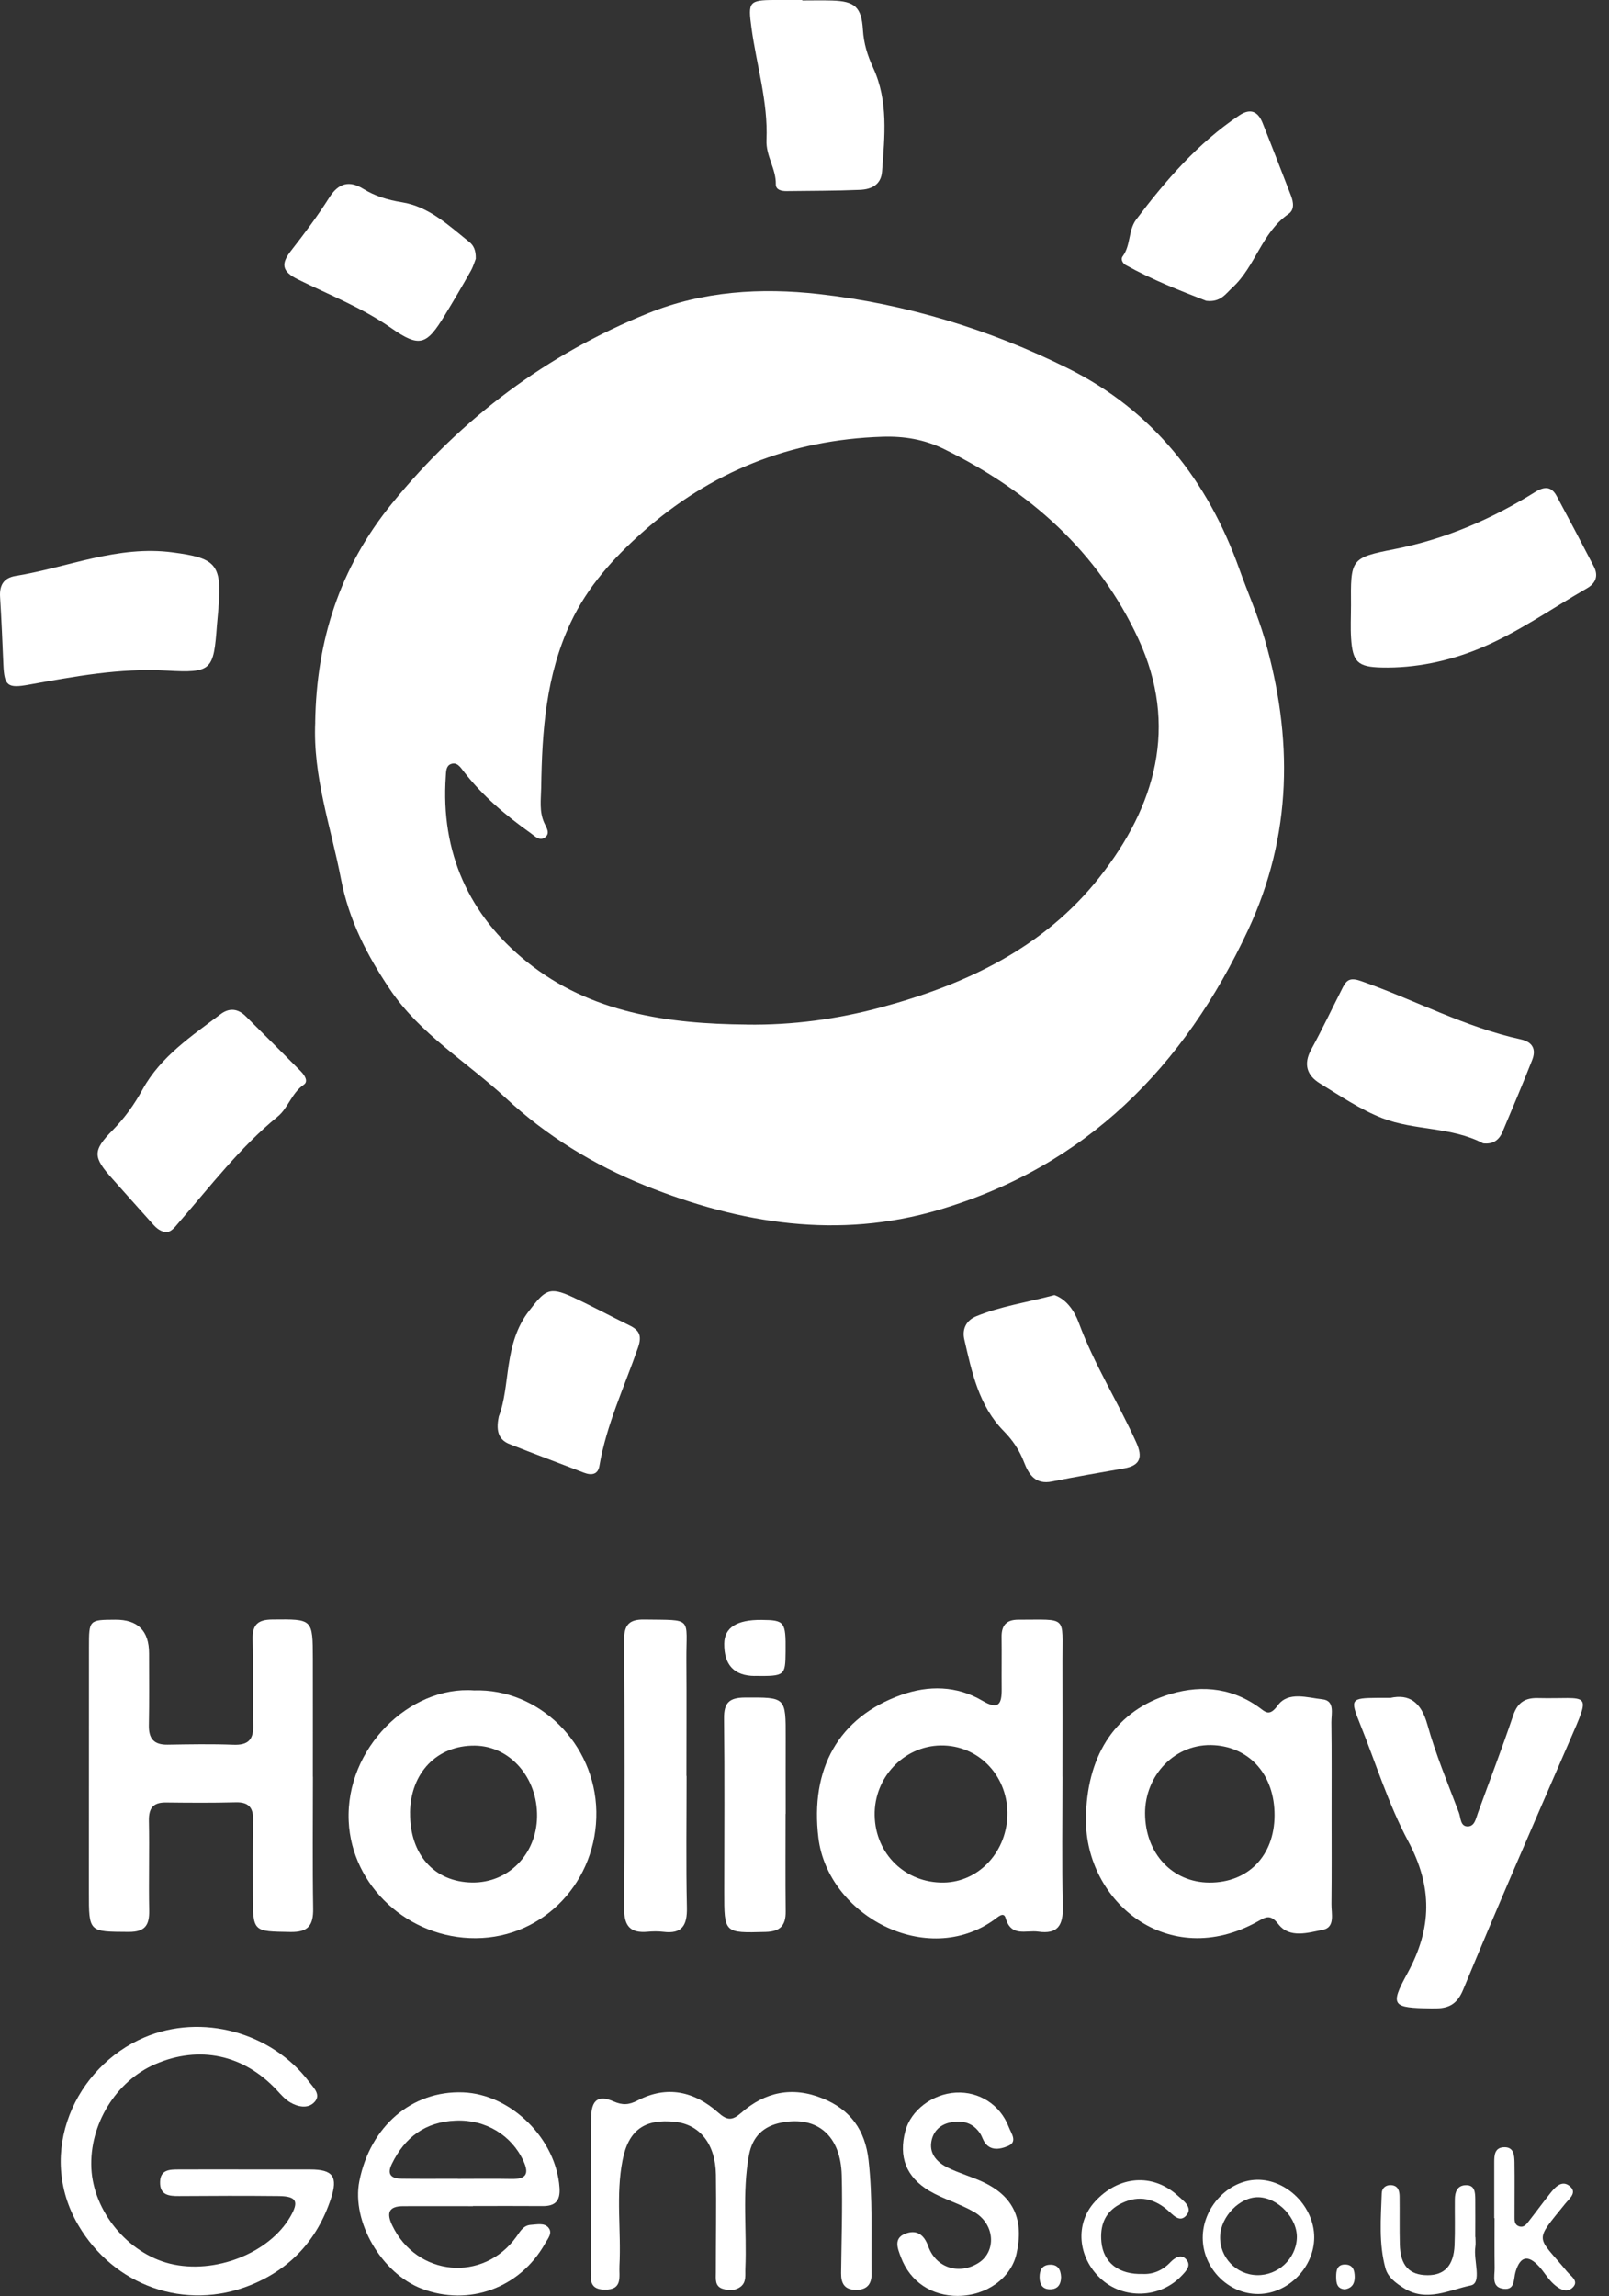
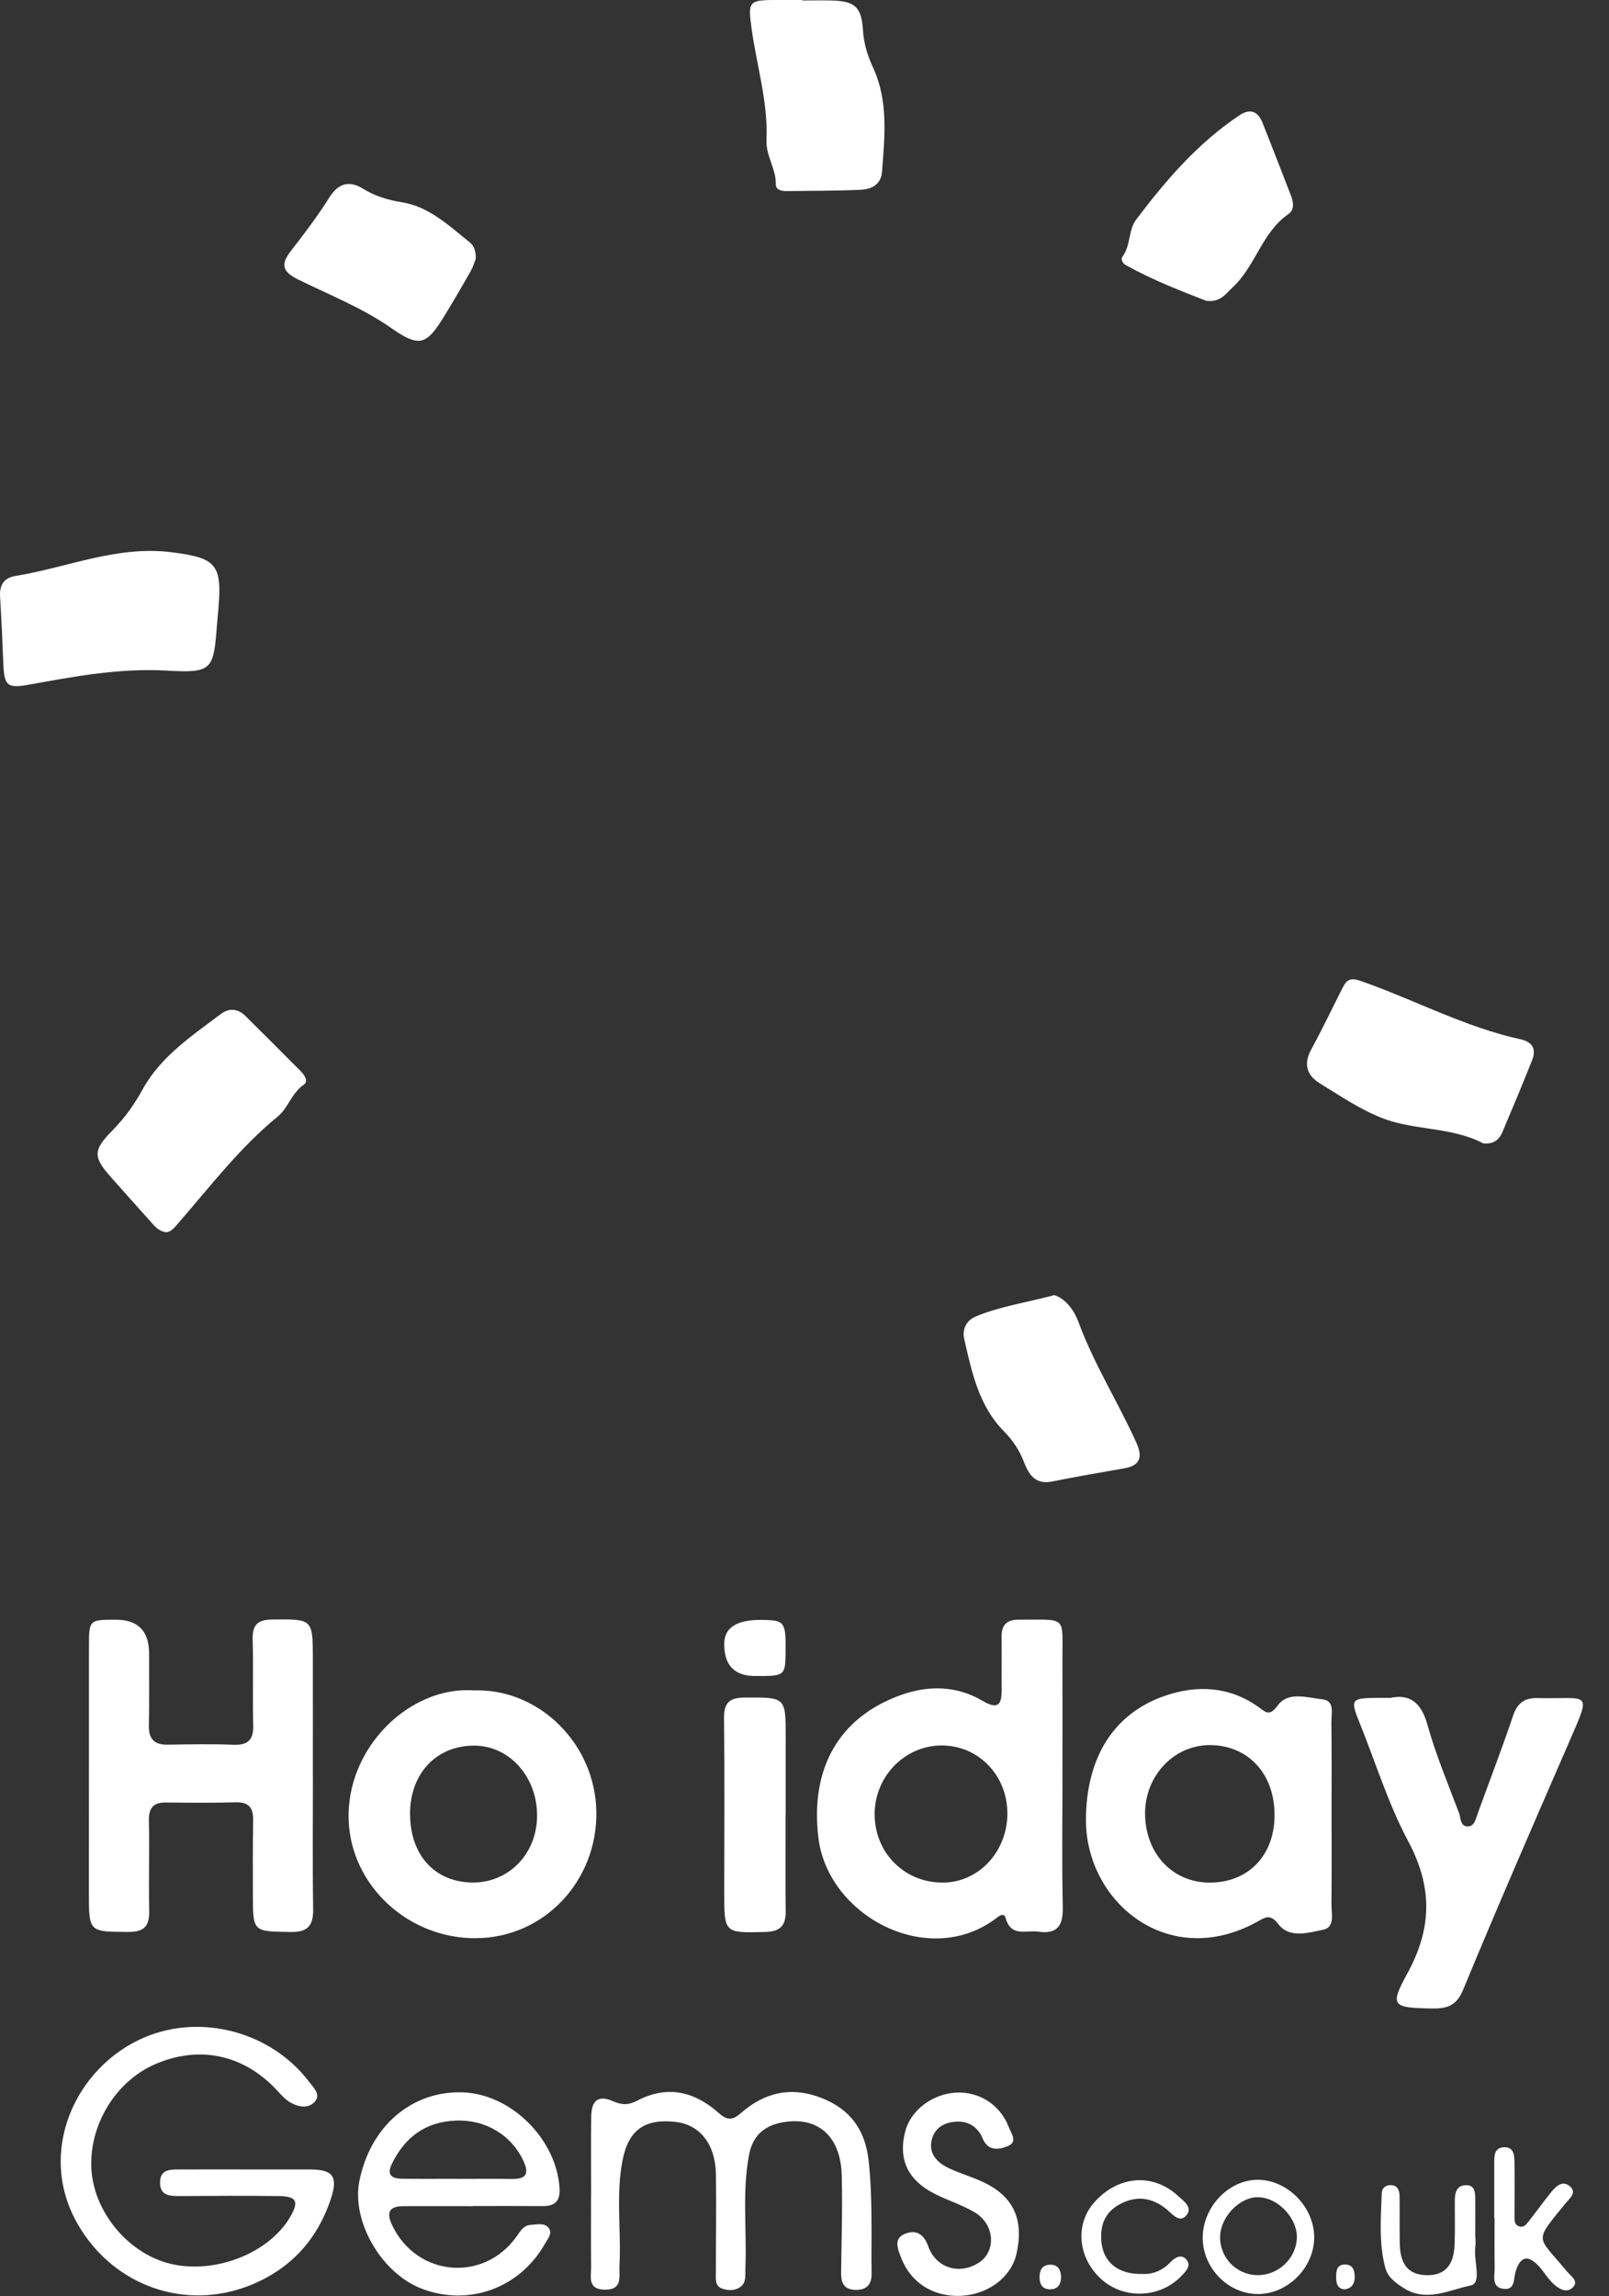
<svg xmlns="http://www.w3.org/2000/svg" width="68" height="97" viewBox="0 0 68 97" fill="none">
  <rect x="0" y="0" width="68" height="97" fill="#333333" stroke="none" />
  <path d="M33.904 0.02C34.325 0.02 34.745 0.01 35.166 0.022C36.122 0.049 36.41 0.295 36.469 1.261C36.505 1.837 36.66 2.341 36.901 2.863C37.55 4.268 37.389 5.762 37.278 7.244C37.236 7.818 36.816 8 36.343 8.02C35.308 8.064 34.27 8.059 33.233 8.073C33.024 8.074 32.785 8.019 32.788 7.787C32.802 7.129 32.364 6.594 32.394 5.914C32.465 4.305 31.973 2.755 31.759 1.175C31.612 0.088 31.642 0.003 32.728 0C33.12 0 33.513 0 33.906 0V0.024L33.904 0.02Z" fill="white" />
  <path d="M50.977 12.708C49.905 12.291 48.701 11.825 47.572 11.196C47.441 11.122 47.356 10.948 47.441 10.835C47.795 10.369 47.675 9.729 48.019 9.273C49.273 7.612 50.624 6.047 52.372 4.877C52.849 4.558 53.166 4.708 53.361 5.198C53.768 6.216 54.16 7.239 54.558 8.26C54.666 8.54 54.715 8.861 54.455 9.04C53.323 9.822 53.06 11.255 52.084 12.15C51.797 12.411 51.587 12.781 50.977 12.708Z" fill="white" />
  <path d="M20.11 10.926C20.064 11.037 20.003 11.257 19.896 11.447C19.537 12.082 19.168 12.713 18.787 13.336C18.032 14.572 17.738 14.702 16.533 13.858C15.298 12.994 13.914 12.459 12.588 11.802C11.909 11.466 11.865 11.15 12.302 10.59C12.871 9.861 13.431 9.116 13.924 8.334C14.312 7.723 14.775 7.624 15.338 7.97C15.852 8.286 16.385 8.449 16.98 8.544C18.136 8.728 18.964 9.528 19.837 10.225C20.017 10.369 20.116 10.575 20.108 10.926H20.11Z" fill="white" />
-   <path d="M13.321 30.513C13.375 27.069 14.348 23.99 16.574 21.26C19.518 17.648 23.11 14.967 27.394 13.232C29.698 12.298 32.16 12.146 34.61 12.423C38.289 12.84 41.807 13.91 45.118 15.553C48.715 17.337 51.037 20.288 52.379 24.046C52.728 25.025 53.154 25.98 53.442 26.975C54.651 31.161 54.624 35.28 52.74 39.303C50.038 45.073 45.906 49.266 39.693 51.106C35.443 52.366 31.292 51.701 27.266 50.085C25.091 49.212 23.088 47.98 21.374 46.385C19.737 44.862 17.76 43.699 16.479 41.793C15.517 40.361 14.75 38.886 14.413 37.142C13.989 34.941 13.217 32.804 13.323 30.51L13.321 30.513ZM31.563 43.284C33.486 43.311 35.374 43.057 37.224 42.559C40.816 41.592 44.114 40.046 46.468 37.059C48.838 34.053 49.814 30.673 48.112 26.993C46.404 23.303 43.516 20.75 39.902 18.973C39.072 18.564 38.215 18.421 37.297 18.45C33.415 18.573 30.024 19.925 27.129 22.506C25.911 23.593 24.832 24.785 24.117 26.304C23.071 28.531 22.907 30.889 22.872 33.278C22.863 33.774 22.781 34.289 23.007 34.776C23.094 34.965 23.27 35.211 23.025 35.382C22.799 35.54 22.607 35.324 22.429 35.197C21.372 34.448 20.388 33.617 19.591 32.583C19.461 32.414 19.312 32.174 19.05 32.28C18.846 32.363 18.854 32.598 18.841 32.795C18.616 36.011 19.822 38.672 22.274 40.638C24.957 42.792 28.225 43.255 31.563 43.282V43.284Z" fill="white" />
  <path d="M13.225 75.058C13.225 76.913 13.205 78.767 13.235 80.622C13.247 81.333 13.031 81.631 12.274 81.618C10.689 81.591 10.687 81.625 10.687 80.017C10.687 78.978 10.678 77.938 10.699 76.898C10.709 76.371 10.518 76.125 9.964 76.14C8.983 76.165 8.001 76.158 7.018 76.147C6.477 76.14 6.283 76.38 6.293 76.918C6.319 78.183 6.28 79.447 6.305 80.711C6.317 81.343 6.121 81.616 5.439 81.615C3.757 81.606 3.755 81.636 3.757 79.936C3.757 76.481 3.757 73.024 3.76 69.568C3.76 68.433 3.769 68.43 4.871 68.425C5.825 68.419 6.301 68.894 6.3 69.848C6.3 70.859 6.312 71.872 6.292 72.883C6.28 73.451 6.507 73.714 7.084 73.704C8.009 73.689 8.936 73.672 9.861 73.707C10.478 73.731 10.719 73.505 10.702 72.88C10.67 71.673 10.712 70.463 10.678 69.256C10.662 68.634 10.894 68.422 11.513 68.417C13.217 68.401 13.218 68.378 13.222 70.088C13.225 71.746 13.222 73.403 13.222 75.061H13.225V75.058Z" fill="white" />
  <path d="M44.903 75.056C44.903 76.885 44.874 78.713 44.916 80.539C44.935 81.324 44.714 81.724 43.875 81.603C43.369 81.53 42.732 81.849 42.499 81.029C42.419 80.747 42.176 80.985 42.029 81.091C39.167 83.161 34.99 80.922 34.588 77.644C34.233 74.739 35.429 72.544 38.097 71.599C39.238 71.194 40.437 71.209 41.515 71.847C42.213 72.261 42.339 71.979 42.333 71.344C42.326 70.613 42.339 69.882 42.329 69.151C42.322 68.66 42.54 68.424 43.034 68.425C45.135 68.43 44.894 68.221 44.901 70.162C44.908 71.793 44.901 73.425 44.901 75.056H44.903ZM39.759 73.738C38.197 73.76 36.934 75.095 36.965 76.695C36.995 78.321 38.263 79.553 39.88 79.53C41.391 79.508 42.594 78.188 42.574 76.57C42.553 74.963 41.315 73.716 39.759 73.738Z" fill="white" />
  <path d="M56.276 76.645C56.276 77.909 56.284 79.174 56.27 80.438C56.265 80.838 56.436 81.422 55.908 81.525C55.286 81.647 54.501 81.902 54.027 81.287C53.68 80.838 53.478 80.995 53.144 81.179C49.371 83.271 45.862 80.338 45.894 76.835C45.917 74.273 47.041 72.392 49.236 71.638C50.586 71.174 51.944 71.239 53.169 72.1C53.476 72.316 53.635 72.548 54.005 72.041C54.447 71.439 55.256 71.722 55.889 71.788C56.427 71.844 56.262 72.403 56.267 72.767C56.286 74.058 56.274 75.352 56.276 76.645ZM53.865 76.695C53.872 74.98 52.817 73.829 51.332 73.728C49.656 73.613 48.386 75.014 48.393 76.609C48.4 78.301 49.548 79.525 51.113 79.531C52.748 79.538 53.859 78.394 53.865 76.695Z" fill="white" />
  <path d="M20.039 71.412C22.767 71.326 25.151 73.649 25.203 76.525C25.255 79.439 23.017 81.863 20.108 81.88C17.275 81.897 14.862 79.69 14.737 76.939C14.597 73.855 17.315 71.209 20.037 71.412H20.039ZM17.331 76.579C17.312 78.338 18.35 79.506 19.955 79.528C21.478 79.549 22.673 78.34 22.698 76.75C22.725 75.099 21.557 73.763 20.073 73.745C18.475 73.725 17.348 74.889 17.329 76.579H17.331Z" fill="white" />
  <path d="M58.756 71.729C59.555 71.553 60.059 71.901 60.325 72.858C60.678 74.124 61.192 75.347 61.658 76.581C61.739 76.795 61.711 77.168 62.039 77.158C62.324 77.149 62.373 76.829 62.459 76.591C62.956 75.222 63.48 73.861 63.946 72.482C64.129 71.938 64.434 71.722 64.989 71.736C67.175 71.79 67.289 71.352 66.3 73.626C64.791 77.095 63.28 80.564 61.835 84.059C61.539 84.776 61.107 84.862 60.472 84.849C58.859 84.814 58.719 84.751 59.476 83.372C60.529 81.453 60.546 79.714 59.51 77.776C58.669 76.202 58.139 74.464 57.467 72.799C57.057 71.786 57.09 71.736 58.199 71.727C58.338 71.727 58.478 71.727 58.755 71.727L58.756 71.729Z" fill="white" />
-   <path d="M57.096 25.612C57.079 23.612 57.069 23.564 58.94 23.197C61.086 22.774 63.044 21.93 64.884 20.782C65.274 20.539 65.569 20.544 65.789 20.956C66.32 21.944 66.844 22.938 67.36 23.934C67.564 24.329 67.438 24.642 67.063 24.856C65.543 25.729 64.089 26.762 62.481 27.415C61.217 27.93 59.808 28.232 58.389 28.198C57.383 28.175 57.164 27.969 57.1 26.958C57.071 26.51 57.095 26.06 57.095 25.61L57.096 25.612Z" fill="white" />
  <path d="M10.5 91.65C11.371 91.65 12.241 91.649 13.112 91.65C14.076 91.652 14.293 91.949 13.983 92.891C13.41 94.62 12.276 95.852 10.594 96.533C7.832 97.65 4.813 96.568 3.31 94.004C1.51 90.935 3.184 87.315 6.098 86.073C8.531 85.035 11.481 85.86 13.058 87.94C13.259 88.203 13.589 88.499 13.279 88.814C13.004 89.095 12.585 89.005 12.259 88.813C12.049 88.688 11.875 88.489 11.705 88.305C10.308 86.799 8.432 86.394 6.565 87.199C4.898 87.916 3.772 89.75 3.861 91.6C3.949 93.425 5.403 95.189 7.183 95.629C9.071 96.095 11.386 95.189 12.276 93.634C12.642 92.996 12.531 92.782 11.779 92.773C10.375 92.758 8.971 92.763 7.567 92.773C7.133 92.776 6.752 92.736 6.765 92.177C6.777 91.649 7.181 91.652 7.554 91.65C8.536 91.645 9.519 91.649 10.502 91.649V91.645L10.5 91.65Z" fill="white" />
  <path d="M9.236 25.663C9.212 25.914 9.189 26.166 9.168 26.418C9.027 28.306 8.963 28.44 7.042 28.33C5.058 28.217 3.145 28.577 1.22 28.924C0.325 29.086 0.181 28.98 0.143 28.082C0.103 27.13 0.063 26.176 0.004 25.224C-0.028 24.723 0.152 24.412 0.664 24.329C2.874 23.971 4.972 23.023 7.311 23.337C9.079 23.573 9.396 23.808 9.233 25.663H9.236Z" fill="white" />
  <path d="M7.025 52.059C6.694 52.008 6.538 51.799 6.371 51.615C5.826 51.012 5.289 50.401 4.746 49.795C3.935 48.89 3.898 48.621 4.755 47.752C5.274 47.225 5.675 46.662 6.032 46.013C6.795 44.632 8.098 43.766 9.325 42.843C9.699 42.561 10.065 42.615 10.385 42.931C11.162 43.697 11.931 44.474 12.703 45.247C12.871 45.416 13.048 45.682 12.838 45.824C12.325 46.174 12.18 46.808 11.735 47.171C10.141 48.473 8.902 50.102 7.564 51.638C7.401 51.827 7.254 52.04 7.023 52.057L7.025 52.059Z" fill="white" />
  <path d="M62.681 48.301C61.34 47.595 59.781 47.769 58.412 47.234C57.485 46.871 56.638 46.294 55.782 45.769C55.232 45.433 55.075 44.955 55.416 44.334C55.886 43.473 56.306 42.585 56.751 41.711C56.926 41.364 57.098 41.295 57.539 41.451C59.793 42.244 61.918 43.394 64.272 43.908C64.773 44.018 64.931 44.329 64.753 44.78C64.352 45.797 63.927 46.807 63.5 47.815C63.354 48.163 63.096 48.35 62.68 48.301H62.681Z" fill="white" />
  <path d="M24.982 92.724C24.982 91.629 24.972 90.531 24.985 89.436C24.994 88.72 25.284 88.489 25.929 88.774C26.317 88.946 26.591 88.919 26.942 88.737C28.196 88.082 29.349 88.354 30.357 89.25C30.741 89.591 30.951 89.584 31.326 89.257C32.335 88.372 33.488 88.131 34.764 88.647C35.944 89.123 36.564 89.989 36.707 91.257C36.887 92.856 36.816 94.458 36.835 96.058C36.84 96.487 36.645 96.742 36.171 96.737C35.686 96.732 35.544 96.462 35.547 96.031C35.563 94.654 35.61 93.276 35.574 91.9C35.531 90.222 34.543 89.383 33.045 89.665C32.268 89.812 31.801 90.253 31.654 91.041C31.358 92.631 31.57 94.238 31.501 95.835C31.489 96.112 31.556 96.415 31.29 96.612C31.071 96.774 30.807 96.767 30.562 96.698C30.198 96.595 30.254 96.273 30.254 95.999C30.254 94.622 30.277 93.244 30.257 91.867C30.239 90.579 29.578 89.751 28.535 89.638C27.247 89.498 26.563 89.981 26.312 91.257C26.02 92.733 26.259 94.23 26.18 95.716C26.155 96.168 26.337 96.74 25.553 96.728C24.819 96.718 24.987 96.18 24.982 95.758C24.972 94.747 24.979 93.734 24.979 92.722H24.982V92.724Z" fill="white" />
  <path d="M44.562 54.711C45.086 54.893 45.415 55.405 45.589 55.874C46.241 57.643 47.252 59.232 48.022 60.94C48.294 61.543 48.206 61.907 47.512 62.031C46.492 62.211 45.469 62.383 44.454 62.588C43.758 62.728 43.475 62.286 43.278 61.772C43.083 61.263 42.801 60.844 42.417 60.454C41.367 59.387 41.072 57.971 40.753 56.58C40.656 56.158 40.828 55.786 41.245 55.612C42.287 55.18 43.403 55.023 44.562 54.711Z" fill="white" />
  <path d="M19.987 93.201C19.004 93.201 18.021 93.197 17.041 93.201C16.422 93.202 16.326 93.489 16.577 94.014C17.61 96.172 20.42 96.435 21.819 94.499C21.984 94.271 22.113 94.009 22.442 93.989C22.693 93.974 22.99 93.9 23.167 94.094C23.378 94.327 23.15 94.576 23.034 94.782C21.975 96.661 19.82 97.446 17.831 96.69C16.124 96.04 14.85 93.85 15.187 92.145C15.647 89.821 17.41 88.312 19.57 88.393C21.608 88.47 23.509 90.365 23.647 92.424C23.684 92.976 23.468 93.201 22.934 93.197C21.952 93.189 20.969 93.195 19.988 93.195C19.988 93.197 19.988 93.199 19.988 93.201H19.987ZM19.348 92.044V92.048C20.105 92.048 20.863 92.037 21.62 92.051C22.211 92.061 22.387 91.859 22.12 91.286C21.616 90.202 20.528 89.534 19.26 89.585C17.983 89.635 17.108 90.285 16.559 91.418C16.326 91.896 16.577 92.036 16.992 92.041C17.777 92.051 18.562 92.044 19.348 92.044Z" fill="white" />
-   <path d="M29.017 75.024C29.017 76.877 28.99 78.731 29.03 80.583C29.047 81.332 28.831 81.711 28.034 81.611C27.813 81.584 27.584 81.589 27.362 81.609C26.637 81.673 26.374 81.361 26.379 80.629C26.404 76.839 26.401 73.047 26.379 69.257C26.376 68.626 26.615 68.41 27.217 68.418C29.32 68.449 28.996 68.285 29.008 70.14C29.02 71.769 29.01 73.397 29.01 75.026H29.013L29.017 75.024Z" fill="white" />
-   <path d="M21.075 59.855C21.589 58.545 21.266 56.787 22.36 55.378C23.032 54.508 23.201 54.333 24.197 54.795C25.011 55.173 25.801 55.6 26.607 55.994C27.028 56.2 27.134 56.434 26.966 56.924C26.391 58.583 25.629 60.184 25.331 61.934C25.27 62.294 24.999 62.338 24.68 62.215C23.634 61.811 22.582 61.421 21.541 61.009C21.126 60.846 20.937 60.523 21.079 59.853L21.075 59.855Z" fill="white" />
  <path d="M33.2 76.63C33.2 78.004 33.19 79.378 33.205 80.75C33.212 81.35 32.967 81.6 32.357 81.616C30.604 81.662 30.606 81.679 30.608 79.915C30.609 77.475 30.628 75.036 30.599 72.597C30.591 71.933 30.825 71.717 31.476 71.714C33.212 71.705 33.21 71.682 33.205 73.432C33.201 74.498 33.205 75.563 33.205 76.628H33.201L33.2 76.63Z" fill="white" />
  <path d="M40.494 96.992C39.373 96.997 38.47 96.399 38.077 95.363C37.941 95.003 37.743 94.554 38.269 94.359C38.724 94.188 39.044 94.38 39.227 94.89C39.555 95.809 40.526 96.111 41.345 95.603C42.12 95.121 42.053 93.958 41.171 93.447C40.571 93.097 39.877 92.908 39.279 92.556C38.286 91.966 37.976 91.114 38.259 90.032C38.49 89.152 39.404 88.457 40.398 88.403C41.387 88.35 42.272 88.918 42.633 89.858C42.734 90.123 43.02 90.481 42.602 90.658C42.231 90.815 41.765 90.893 41.534 90.354C41.5 90.277 41.468 90.197 41.422 90.128C41.117 89.672 40.684 89.562 40.17 89.662C39.697 89.755 39.412 90.079 39.355 90.516C39.287 91.023 39.636 91.367 40.051 91.571C40.551 91.818 41.101 91.963 41.603 92.208C42.853 92.817 43.28 93.793 42.958 95.216C42.727 96.237 41.689 96.985 40.492 96.99L40.494 96.992Z" fill="white" />
  <path d="M63.15 93.705C63.15 92.918 63.15 92.133 63.15 91.347C63.15 91.053 63.165 90.737 63.538 90.712C63.981 90.681 64.001 91.048 64.006 91.357C64.018 92.115 64.006 92.873 64.008 93.63C64.008 93.793 63.994 93.982 64.198 94.051C64.4 94.12 64.508 93.965 64.609 93.837C64.921 93.44 65.218 93.031 65.533 92.636C65.75 92.363 66.039 92.074 66.369 92.38C66.649 92.64 66.317 92.889 66.153 93.092C64.803 94.762 64.943 94.407 66.226 95.963C66.389 96.161 66.758 96.372 66.451 96.651C66.182 96.895 65.855 96.674 65.631 96.462C65.408 96.252 65.253 95.974 65.044 95.747C64.577 95.238 64.247 95.314 64.05 95.975C63.959 96.279 64.041 96.752 63.546 96.693C63.02 96.63 63.172 96.154 63.167 95.812C63.157 95.109 63.163 94.409 63.163 93.707H63.152L63.15 93.705Z" fill="white" />
  <path d="M50.83 94.542C50.825 93.256 51.902 92.105 53.126 92.086C54.391 92.068 55.541 93.226 55.541 94.517C55.541 95.785 54.438 96.902 53.183 96.912C51.919 96.923 50.835 95.829 50.83 94.542ZM53.127 96.114C54.005 96.131 54.762 95.434 54.807 94.564C54.851 93.729 54.024 92.842 53.184 92.822C52.404 92.804 51.594 93.631 51.565 94.47C51.536 95.356 52.239 96.096 53.126 96.114H53.127Z" fill="white" />
  <path d="M48.307 96.065C48.725 96.08 49.126 95.923 49.458 95.574C49.639 95.383 49.905 95.211 50.117 95.432C50.375 95.7 50.126 95.943 49.93 96.148C49.022 97.1 47.474 97.15 46.517 96.261C45.541 95.354 45.428 93.946 46.261 93.023C47.266 91.907 48.712 91.794 49.772 92.754C50.014 92.974 50.414 93.246 50.149 93.575C49.856 93.94 49.561 93.546 49.313 93.34C48.681 92.815 47.997 92.739 47.286 93.139C46.679 93.482 46.483 94.041 46.548 94.715C46.63 95.582 47.282 96.102 48.307 96.063V96.065Z" fill="white" />
  <path d="M62.355 94.504C62.355 94.644 62.373 94.787 62.351 94.924C62.264 95.49 62.648 96.452 62.152 96.551C61.262 96.732 60.295 97.272 59.333 96.666C58.987 96.448 58.657 96.205 58.552 95.824C58.267 94.784 58.358 93.713 58.396 92.652C58.402 92.437 58.562 92.296 58.798 92.312C59.097 92.334 59.146 92.564 59.149 92.797C59.157 93.471 59.142 94.142 59.159 94.816C59.181 95.707 59.559 96.114 60.334 96.116C61.05 96.116 61.436 95.709 61.473 94.848C61.5 94.205 61.478 93.558 61.485 92.913C61.488 92.609 61.579 92.329 61.935 92.314C62.336 92.297 62.344 92.62 62.348 92.907C62.353 93.44 62.348 93.972 62.348 94.505H62.355V94.504Z" fill="white" />
  <path d="M31.899 70.804C31.028 70.796 30.598 70.339 30.608 69.433C30.616 68.757 31.141 68.424 32.183 68.434C33.164 68.444 33.213 68.506 33.201 69.771C33.191 70.799 33.174 70.814 31.9 70.802L31.899 70.804Z" fill="white" />
  <path d="M44.844 96.192C44.839 96.519 44.695 96.727 44.346 96.712C44.026 96.698 43.935 96.465 43.935 96.195C43.935 95.923 44.026 95.697 44.345 95.675C44.706 95.65 44.827 95.874 44.844 96.192Z" fill="white" />
  <path d="M56.842 96.715C56.496 96.695 56.471 96.437 56.469 96.182C56.469 95.922 56.505 95.658 56.853 95.665C57.184 95.672 57.248 95.915 57.253 96.183C57.256 96.465 57.143 96.663 56.842 96.713V96.715Z" fill="white" />
</svg>